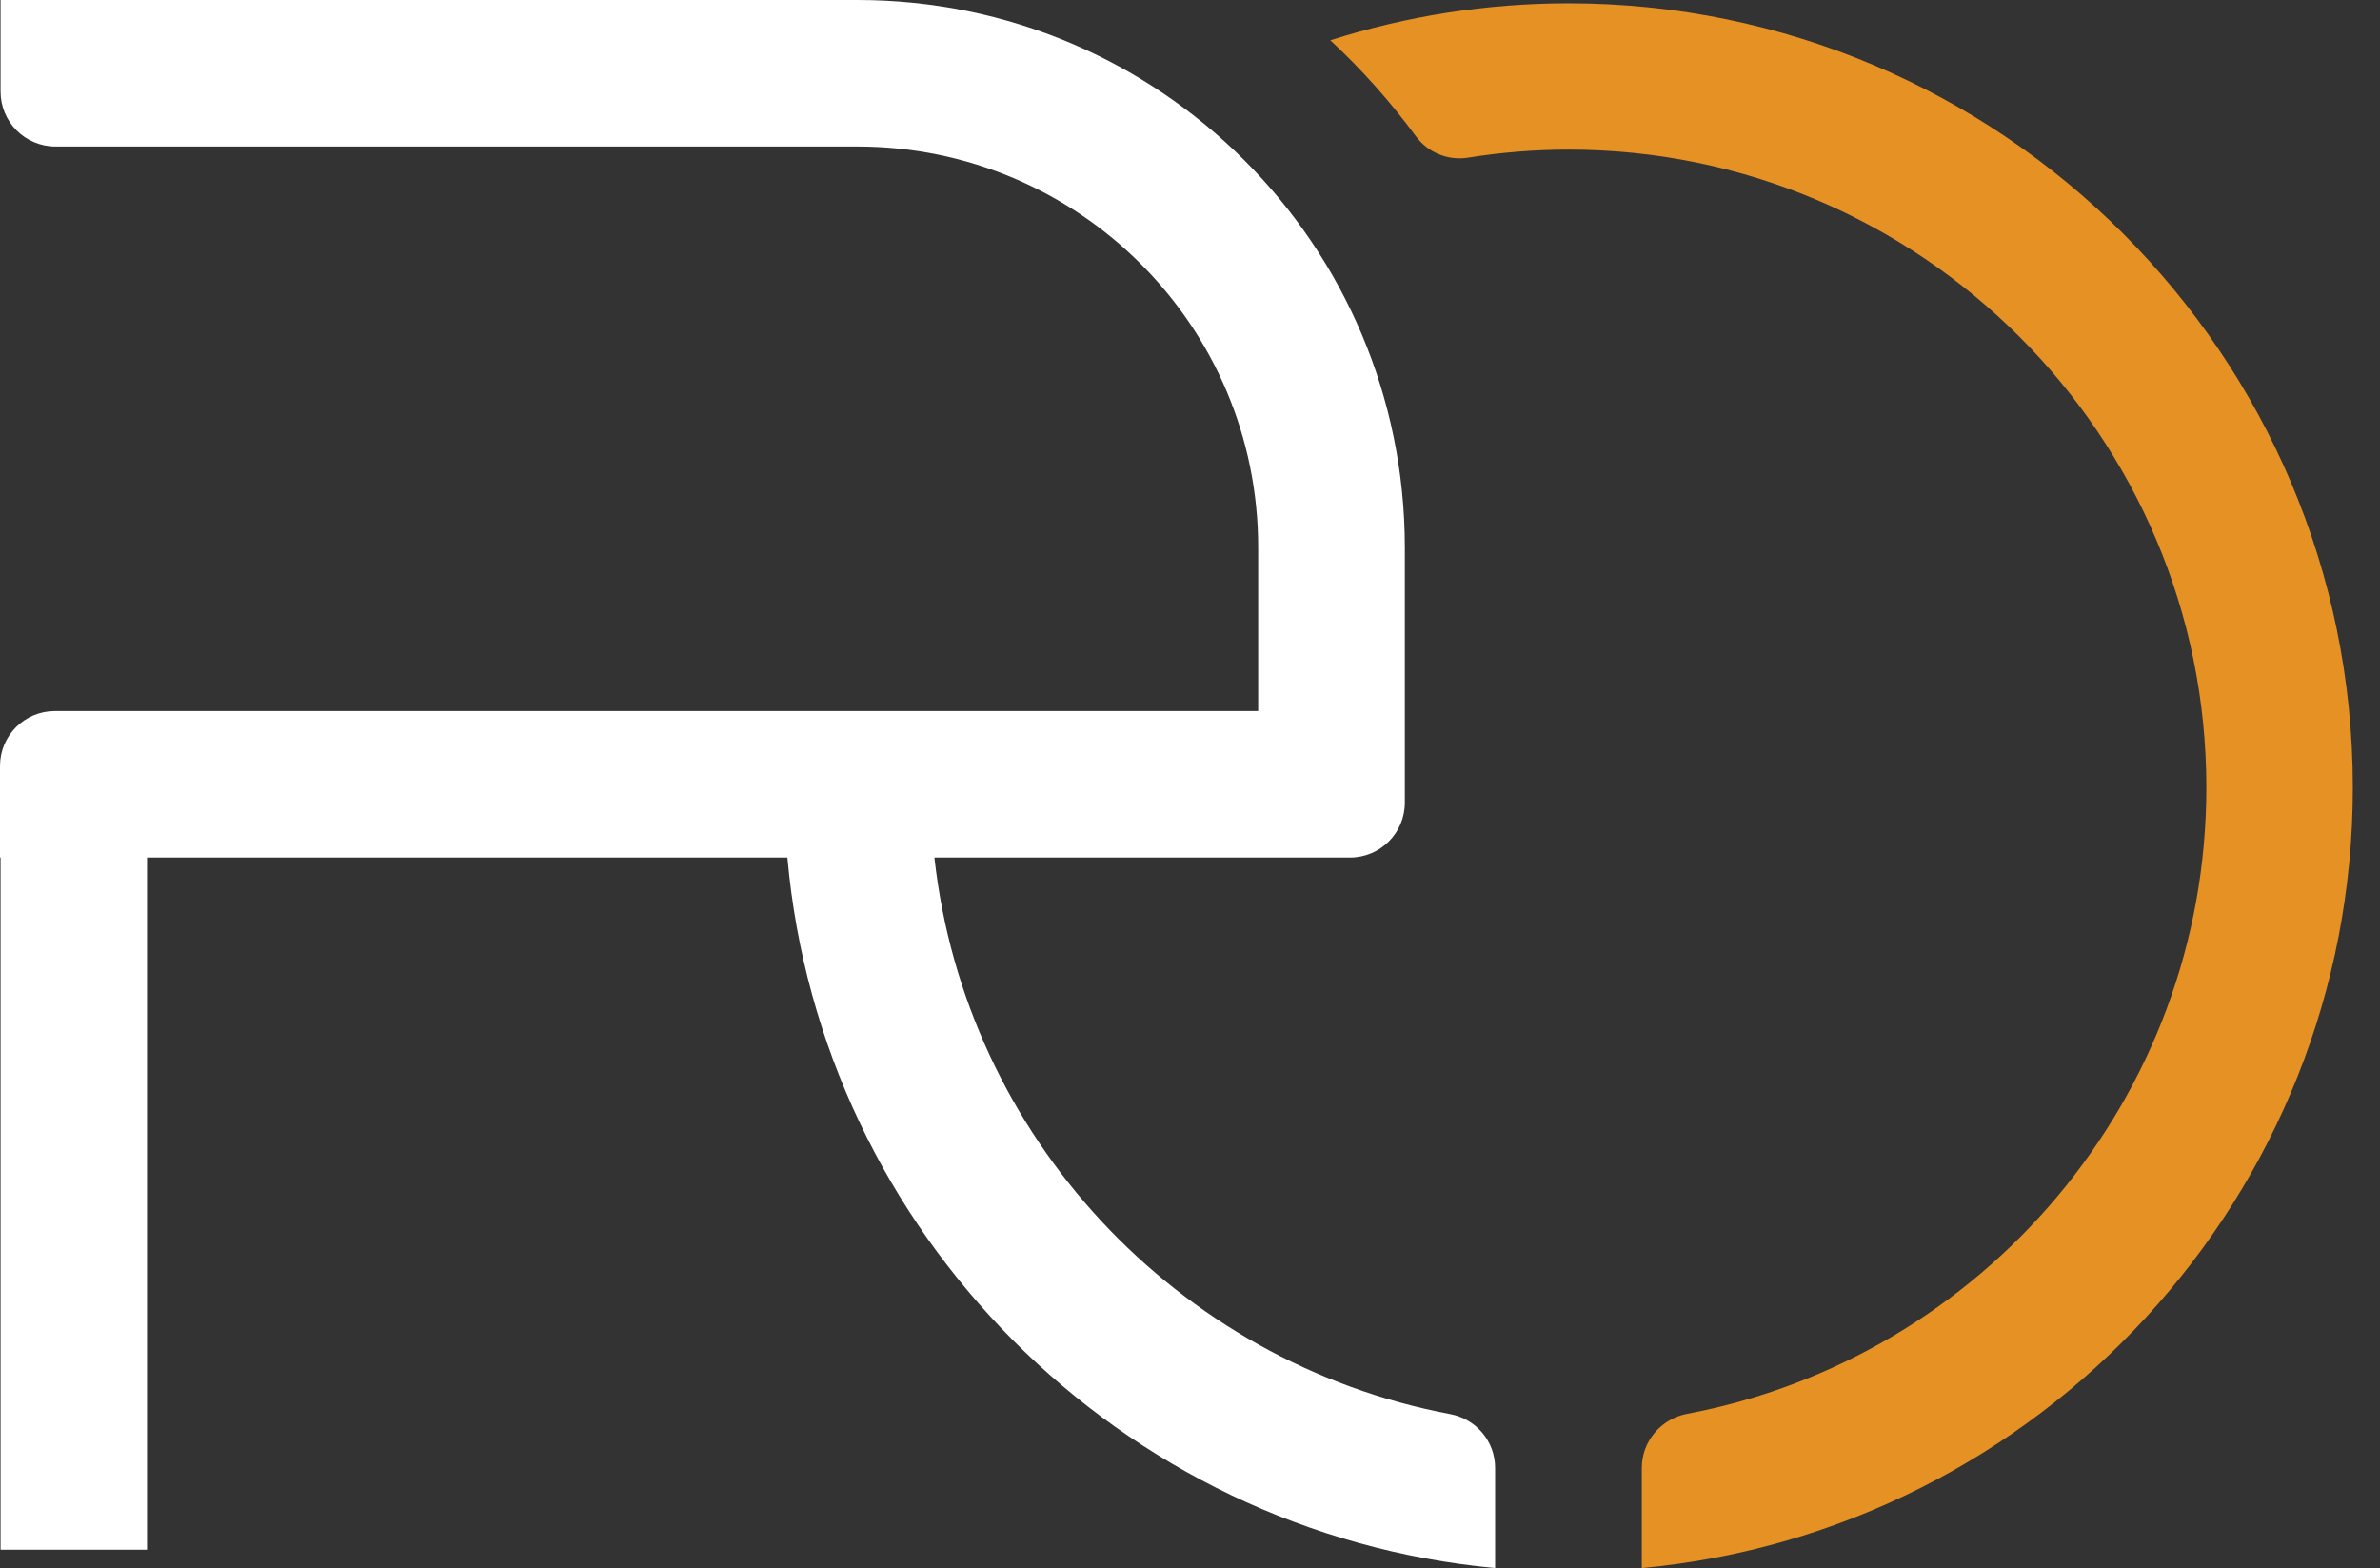
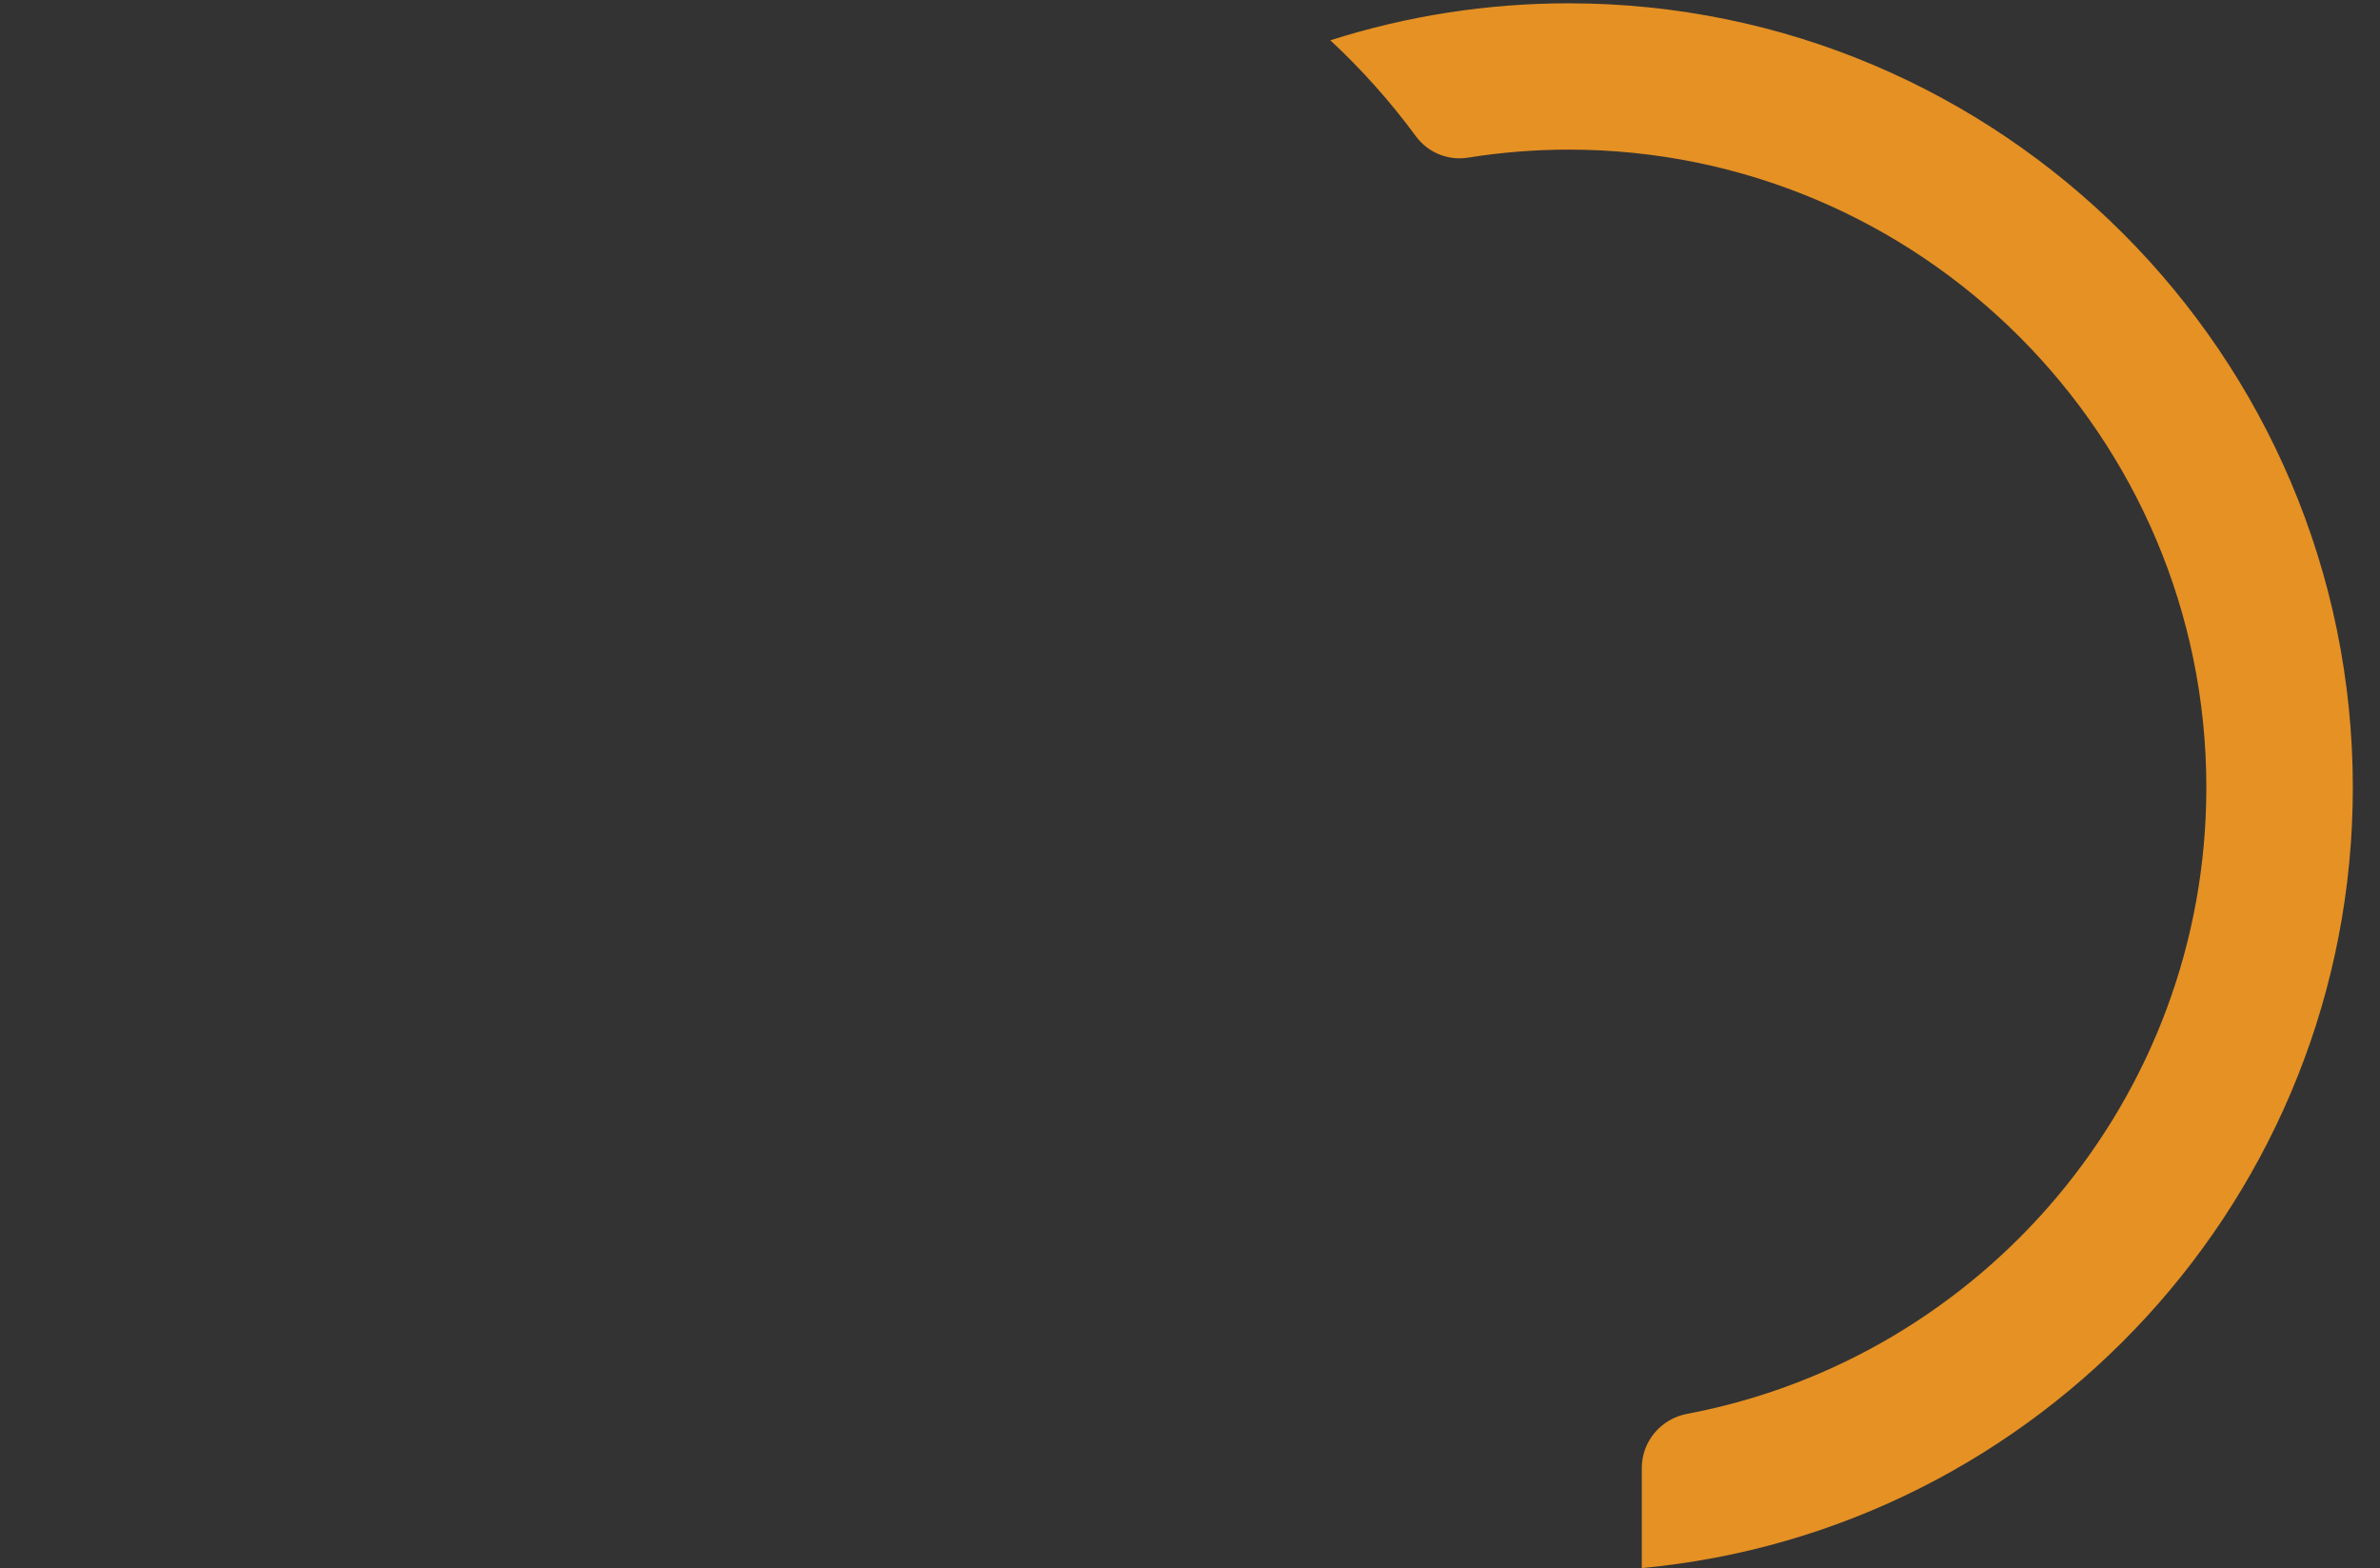
<svg xmlns="http://www.w3.org/2000/svg" width="85" height="56" viewBox="0 0 85 56" fill="none">
  <rect x="0" y="0" width="85" height="56" fill="#333333" stroke="none" />
  <path d="M84.03 28.121C84.03 42.678 72.853 54.679 58.636 56V52.423C58.636 51.474 59.322 50.67 60.251 50.493C70.793 48.505 78.798 39.232 78.798 28.121C78.798 15.558 68.576 5.343 56.02 5.343C54.81 5.343 53.607 5.441 52.423 5.631C51.71 5.742 50.997 5.448 50.572 4.872C49.663 3.636 48.637 2.485 47.512 1.439C50.239 0.569 53.103 0.118 56.02 0.118C71.46 0.118 84.03 12.681 84.03 28.128V28.121Z" fill="#E59124" />
-   <path d="M33.386 30.626H48.211C49.297 30.626 50.173 29.749 50.173 28.664V19.547C50.166 8.75 41.416 0 30.626 0H0.02V3.27C0.02 4.355 0.896 5.232 1.982 5.232H30.619C38.526 5.232 44.935 11.641 44.935 19.547V25.394H1.962C0.876 25.394 0 26.27 0 27.356V30.626H0.02V55.346H5.251V30.626H28.121C29.318 44.032 40.004 54.751 53.397 56V52.423C53.397 51.474 52.717 50.67 51.782 50.5C42.044 48.662 34.478 40.605 33.372 30.632L33.386 30.626Z" fill="white" />
</svg>